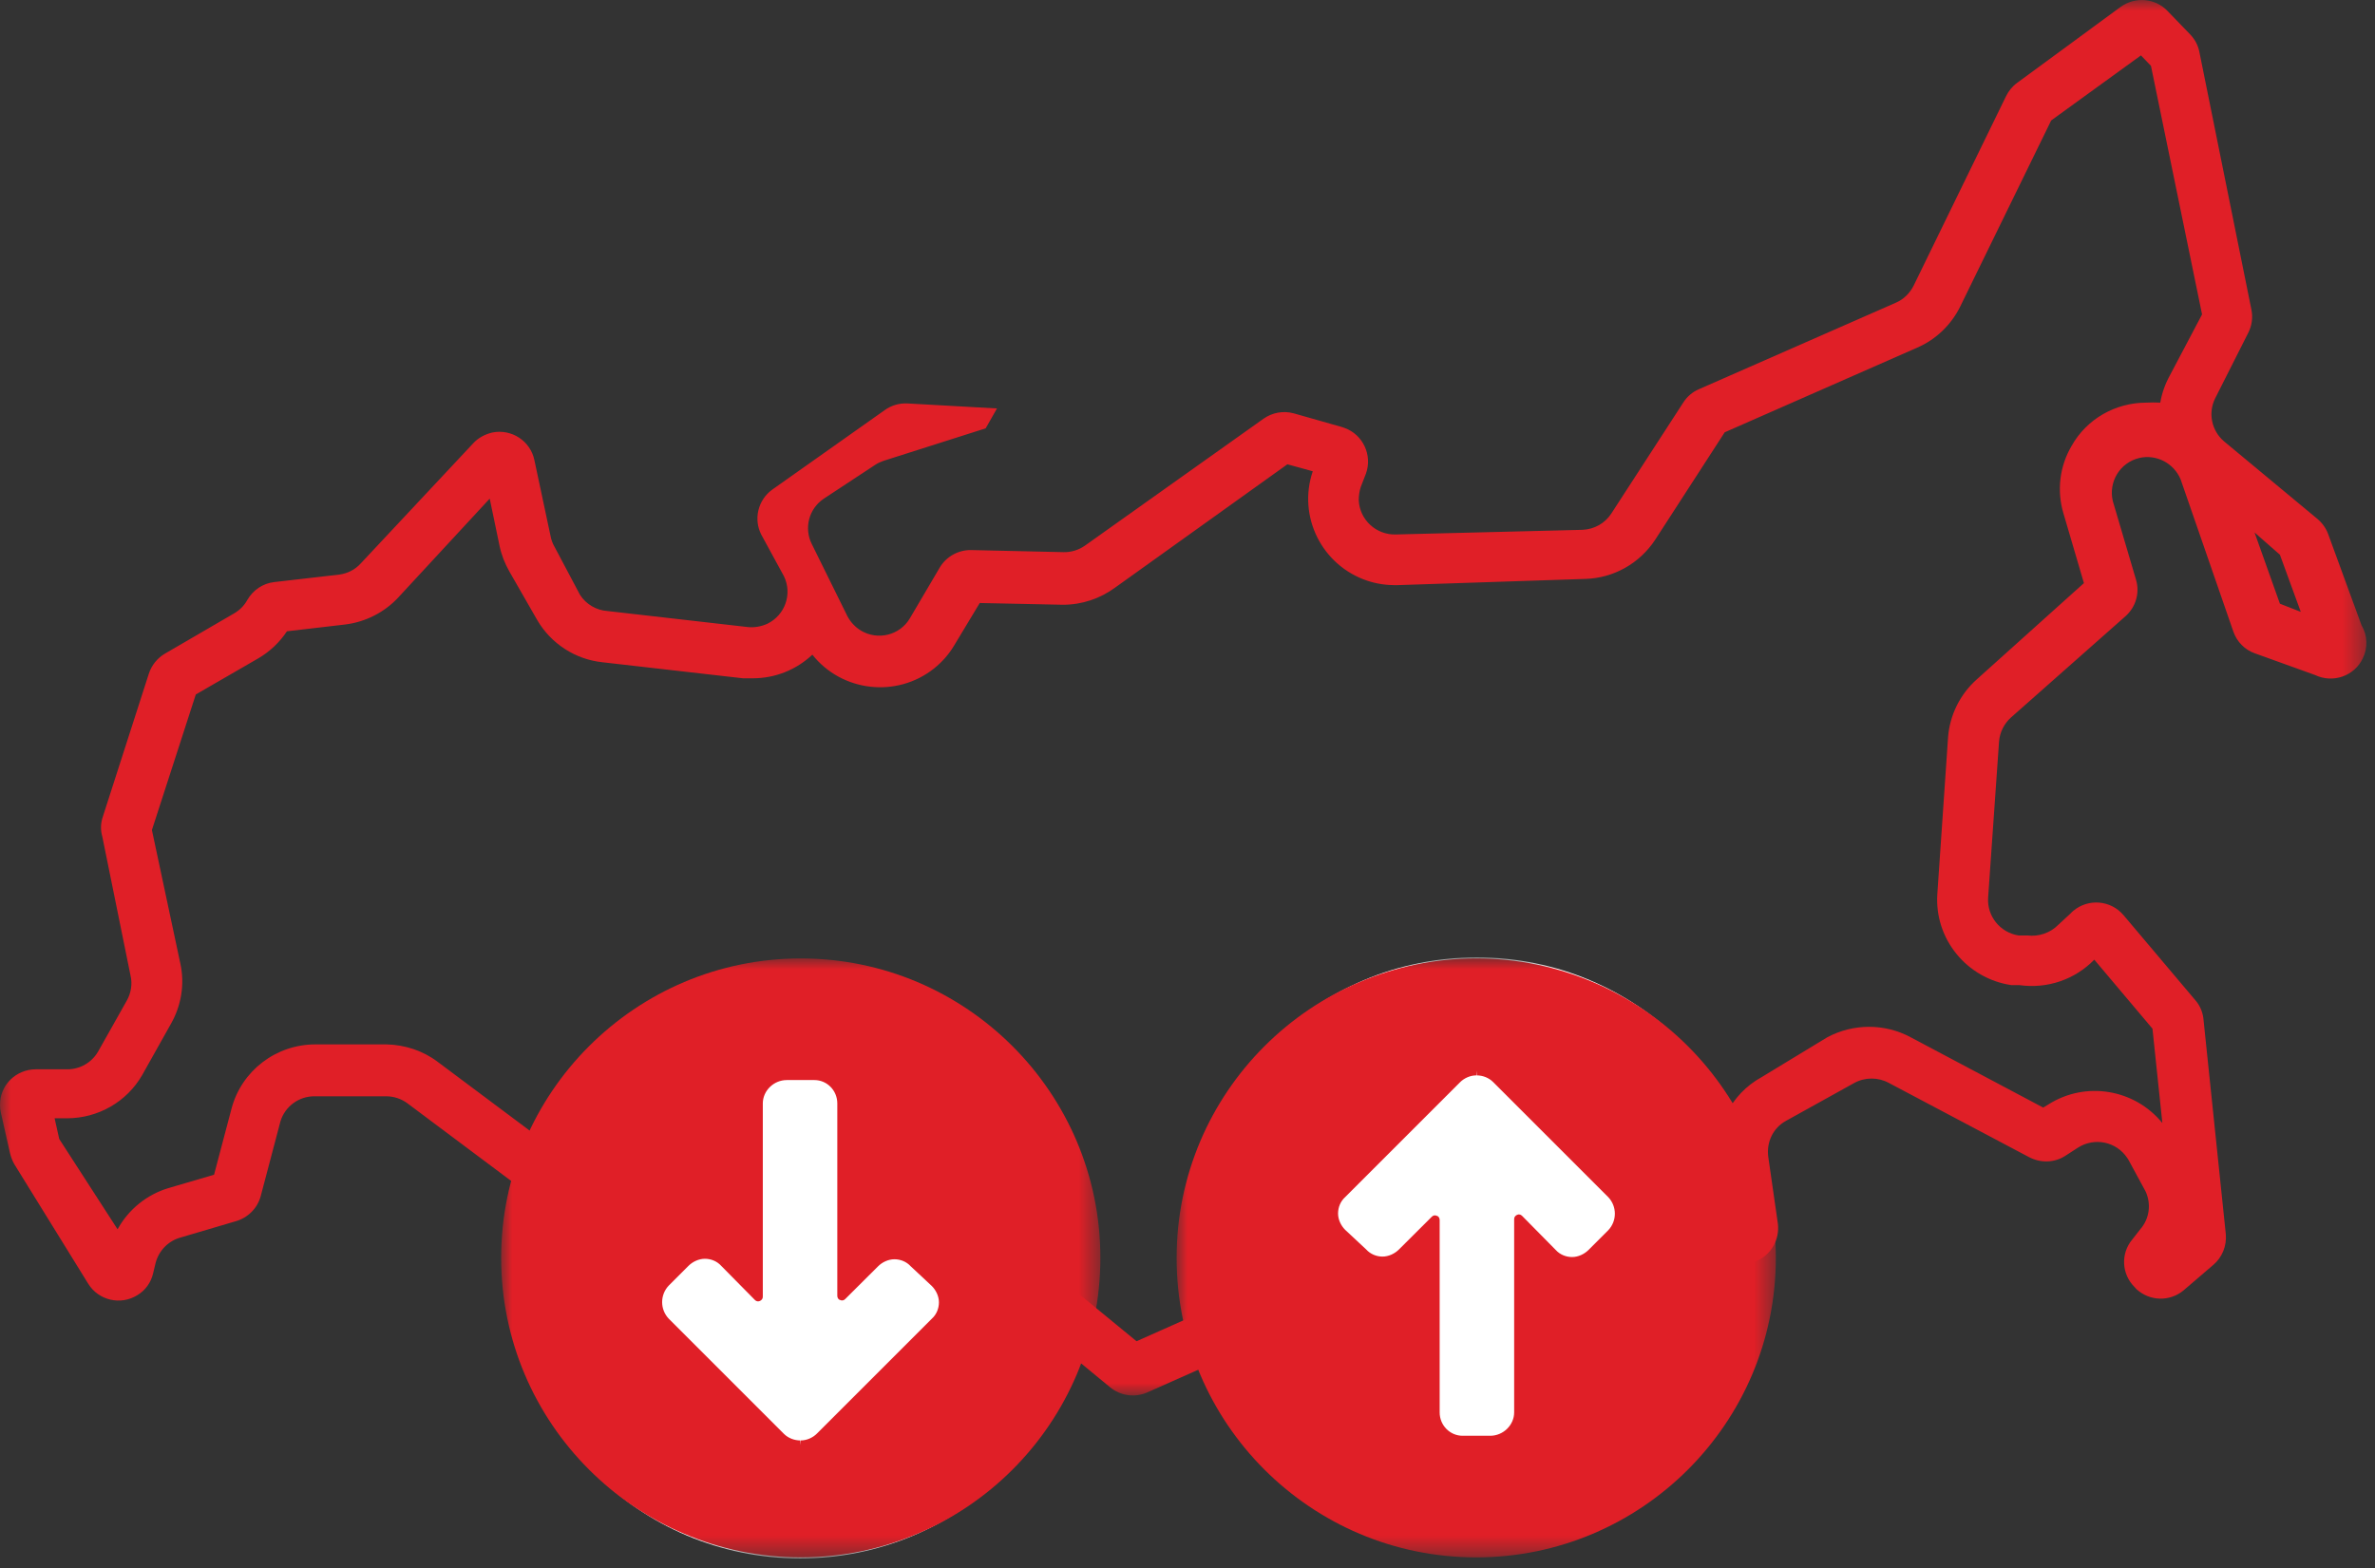
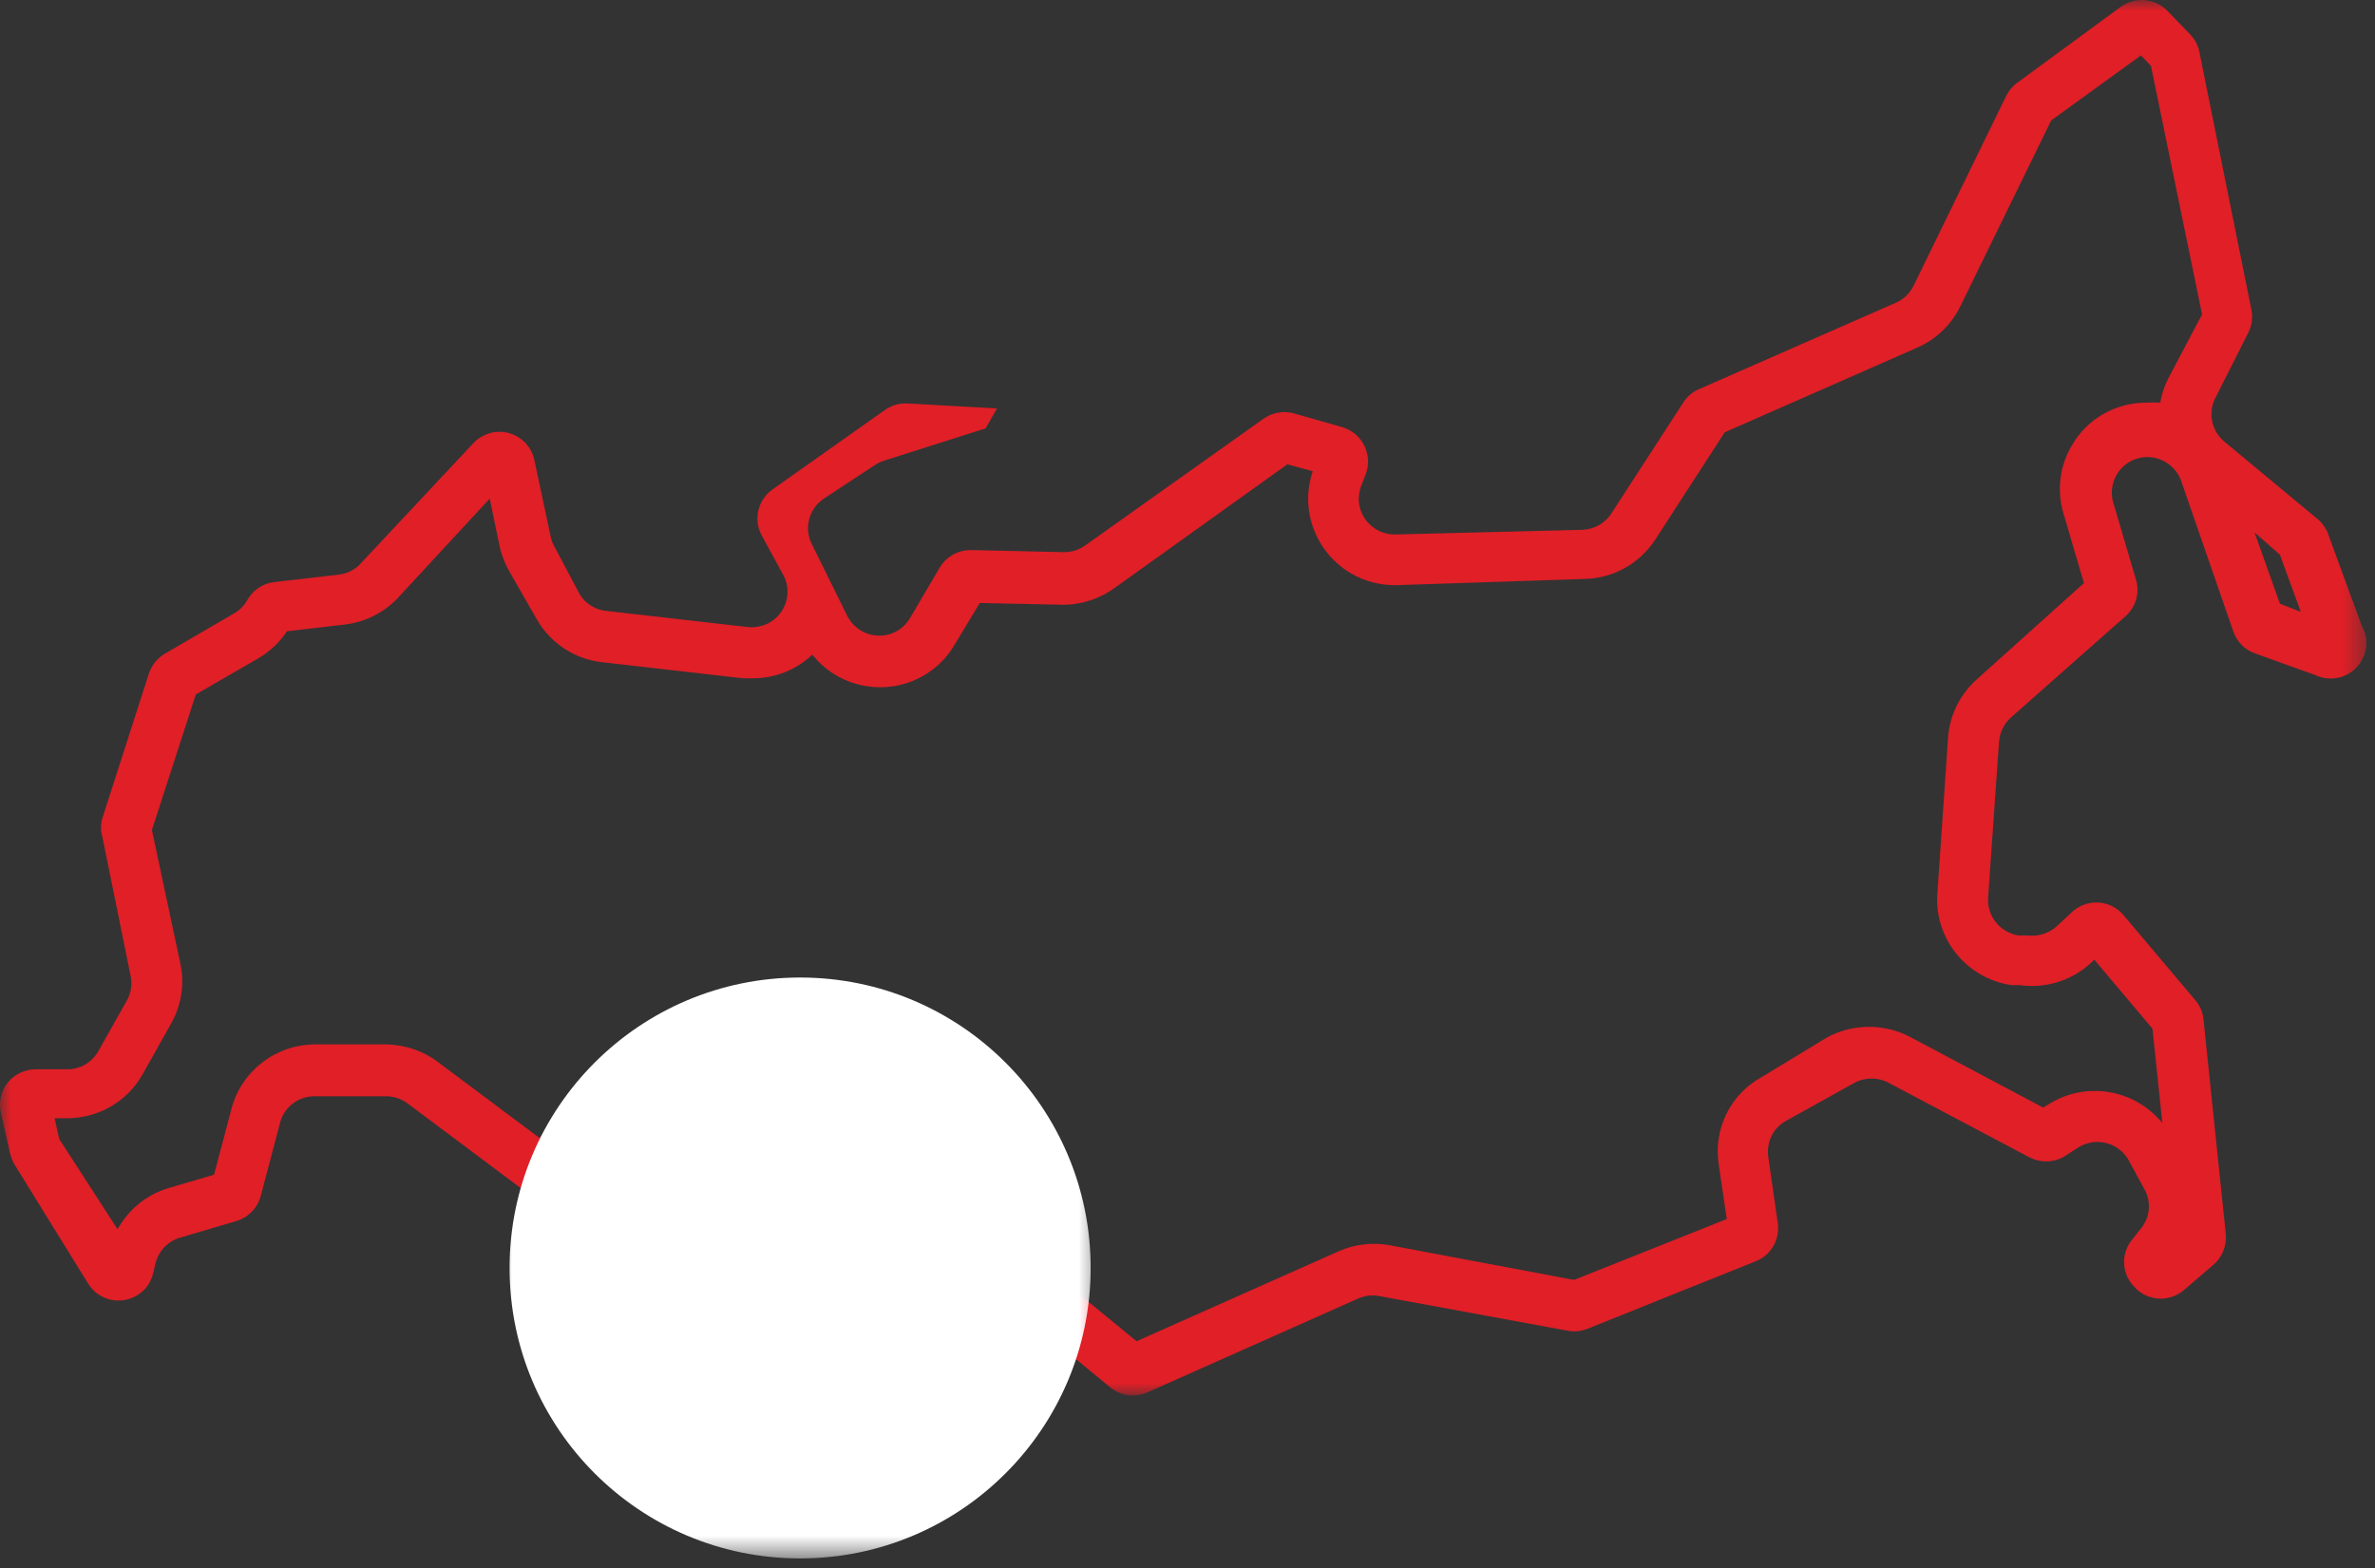
<svg xmlns="http://www.w3.org/2000/svg" width="109" height="72" viewBox="0 0 109 72" fill="none">
  <rect x="0" y="0" width="109" height="72" fill="#333333" stroke="none" />
  <mask id="mask0_513_12532" style="mask-type:luminance" maskUnits="userSpaceOnUse" x="0" y="0" width="109" height="65">
    <path d="M0 0H108.601V64.063H0V0Z" fill="white" />
  </mask>
  <g mask="url(#mask0_513_12532)">
    <path d="M104.636 27.715L103.472 24.445L104.636 25.466L105.593 28.089L104.636 27.715ZM99.589 17.228C99.374 17.618 99.22 18.04 99.145 18.484C98.931 18.473 98.718 18.473 98.509 18.484C97.088 18.484 95.769 19.232 95.075 20.471C94.524 21.406 94.391 22.528 94.7 23.564L95.641 26.769L90.726 31.187C89.957 31.871 89.481 32.833 89.406 33.848L88.914 41.033C88.771 43.095 90.256 44.922 92.318 45.226H92.692C93.958 45.403 95.23 44.97 96.116 44.056L98.787 47.224L99.241 51.557C97.964 49.992 95.721 49.618 94.011 50.702L93.771 50.846L87.692 47.62C86.505 46.979 85.058 46.979 83.861 47.62L80.853 49.447C79.416 50.232 78.636 51.824 78.877 53.437L79.25 55.964L72.242 58.758L63.78 57.166C62.989 57.022 62.167 57.118 61.435 57.444L52.161 61.573L39.286 51.001C38.683 50.51 37.94 50.211 37.149 50.136L29.291 49.447H28.96C27.795 49.436 26.684 49.944 25.936 50.825L24.761 52.241L20.081 48.742C19.408 48.234 18.585 47.967 17.747 47.946H14.472C12.666 47.946 11.085 49.158 10.626 50.894L9.824 53.929L7.73 54.543C6.737 54.842 5.898 55.521 5.396 56.434L2.719 52.289L2.506 51.338H3.072C4.504 51.338 5.823 50.579 6.528 49.35L7.837 47.016C8.318 46.177 8.484 45.189 8.28 44.249L6.972 38.105L8.986 31.882L11.86 30.22C12.389 29.91 12.832 29.488 13.169 28.981L15.829 28.671C16.764 28.559 17.645 28.115 18.281 27.426L22.475 22.891L22.929 25.07C23.014 25.476 23.169 25.866 23.377 26.235L24.66 28.473C25.29 29.547 26.396 30.268 27.64 30.402L34.099 31.139H34.553C35.568 31.139 36.54 30.755 37.283 30.055C38.64 31.764 41.151 32.053 42.865 30.69C43.239 30.391 43.549 30.039 43.79 29.633L44.965 27.683L48.785 27.763C49.655 27.763 50.494 27.48 51.183 26.972L59.084 21.315L60.249 21.635C59.544 23.708 60.666 25.957 62.744 26.657C63.171 26.801 63.614 26.865 64.058 26.865L72.755 26.577C74.058 26.54 75.25 25.866 75.965 24.777L79.155 19.846L87.995 15.957C88.856 15.583 89.55 14.91 89.962 14.076L94.139 5.529L98.258 2.543L98.718 3.023L101.063 14.434L99.589 17.228ZM108.381 28.703L106.849 24.515C106.752 24.248 106.576 24.007 106.362 23.826L102.072 20.262C101.496 19.771 101.329 18.954 101.667 18.281L103.194 15.257C103.349 14.942 103.402 14.568 103.327 14.21L100.935 2.361C100.871 2.062 100.726 1.795 100.513 1.576L99.481 0.507C98.921 -0.086 97.996 -0.166 97.328 0.315L92.569 3.809C92.355 3.964 92.184 4.177 92.066 4.418L87.825 13.115C87.649 13.462 87.371 13.74 87.013 13.895L77.968 17.869C77.68 17.992 77.429 18.206 77.258 18.473L73.951 23.575C73.663 24.023 73.166 24.301 72.627 24.323L64.058 24.536C63.15 24.563 62.396 23.852 62.359 22.96C62.359 22.747 62.391 22.538 62.455 22.346L62.69 21.742C62.995 20.893 62.551 19.953 61.713 19.648C61.664 19.627 61.627 19.616 61.59 19.605L59.373 18.975C58.897 18.847 58.39 18.938 57.984 19.226L49.8 25.044C49.506 25.252 49.153 25.359 48.806 25.348L44.564 25.252C43.977 25.247 43.426 25.551 43.127 26.059L41.754 28.393C41.295 29.163 40.291 29.414 39.511 28.949C39.249 28.789 39.035 28.559 38.891 28.286L37.256 24.974C36.888 24.237 37.128 23.345 37.812 22.891L40.157 21.347C40.28 21.261 40.419 21.203 40.552 21.155L45.237 19.664L45.756 18.751L41.642 18.521C41.273 18.505 40.91 18.606 40.6 18.831L35.44 22.479C34.788 22.95 34.575 23.831 34.938 24.542L35.979 26.454C36.375 27.271 36.028 28.238 35.221 28.634C34.938 28.762 34.639 28.815 34.339 28.789L27.881 28.051C27.373 28.019 26.898 27.742 26.62 27.309L25.45 25.102C25.365 24.958 25.3 24.782 25.268 24.611L24.526 21.123C24.344 20.241 23.474 19.675 22.587 19.857C22.261 19.937 21.951 20.097 21.721 20.348L16.561 25.861C16.304 26.15 15.946 26.331 15.562 26.379L12.592 26.721C12.063 26.78 11.609 27.09 11.347 27.549C11.203 27.811 10.989 28.019 10.738 28.163L7.57 30.007C7.223 30.21 6.961 30.535 6.833 30.92L4.696 37.566C4.616 37.843 4.616 38.132 4.696 38.41L5.989 44.778C6.085 45.178 6.015 45.595 5.812 45.948L4.504 48.271C4.21 48.784 3.67 49.089 3.093 49.089H1.63C0.721 49.099 -0.011 49.826 0 50.729C0 50.846 0.011 50.964 0.038 51.076L0.46 52.94C0.502 53.111 0.566 53.288 0.652 53.437L4.049 58.934C4.52 59.698 5.535 59.939 6.304 59.458C6.672 59.239 6.929 58.876 7.025 58.464L7.143 57.973C7.298 57.396 7.741 56.952 8.318 56.803L10.797 56.071C11.368 55.916 11.817 55.473 11.967 54.906L12.869 51.487C13.072 50.798 13.719 50.317 14.451 50.328H17.72C18.078 50.328 18.425 50.446 18.703 50.654L23.927 54.564C24.622 55.083 25.6 54.976 26.155 54.324L27.795 52.411C28.105 52.011 28.575 51.776 29.077 51.77L36.898 52.47C37.224 52.497 37.545 52.631 37.796 52.844L50.943 63.683C51.418 64.079 52.081 64.175 52.652 63.924L62.332 59.613C62.642 59.479 62.979 59.431 63.305 59.501L71.964 61.093C72.274 61.151 72.578 61.114 72.872 60.996L80.614 57.887C81.286 57.609 81.681 56.904 81.596 56.183L81.153 53.101C81.067 52.438 81.371 51.786 81.959 51.461L85.106 49.714C85.597 49.447 86.195 49.447 86.687 49.714L93.124 53.122C93.658 53.4 94.284 53.384 94.785 53.063L95.363 52.689C96.127 52.198 97.136 52.411 97.628 53.159C97.659 53.197 97.686 53.245 97.708 53.288L98.467 54.687C98.739 55.264 98.653 55.948 98.226 56.434L97.863 56.899C97.313 57.551 97.371 58.507 97.975 59.095L98.044 59.175C98.653 59.741 99.578 59.768 100.213 59.239L101.565 58.08C101.987 57.732 102.2 57.193 102.153 56.659L101.121 46.727C101.079 46.439 100.966 46.172 100.78 45.948L97.456 42.01C96.87 41.321 95.844 41.236 95.149 41.818C95.101 41.855 95.064 41.898 95.026 41.936L94.466 42.454C94.102 42.828 93.568 43.009 93.05 42.945H92.644C91.805 42.817 91.19 42.069 91.244 41.214L91.746 34.04C91.778 33.618 91.981 33.222 92.286 32.945L97.553 28.286C98.024 27.864 98.21 27.223 98.034 26.62L96.965 22.998C96.762 22.122 97.291 21.24 98.178 21.026C98.958 20.84 99.77 21.261 100.08 22.009L102.5 28.997C102.66 29.462 103.029 29.836 103.494 29.996L106.25 30.989C107.067 31.38 108.051 31.038 108.435 30.231C108.681 29.739 108.659 29.173 108.381 28.703Z" fill="#E01F27" />
  </g>
  <mask id="mask1_513_12532" style="mask-type:luminance" maskUnits="userSpaceOnUse" x="23" y="44" width="28" height="28">
    <path d="M50.501 71.496H23L23 44H50.501V71.496Z" fill="white" />
  </mask>
  <g mask="url(#mask1_513_12532)">
    <path d="M36.721 44.876C29.357 44.876 23.387 50.846 23.387 58.21C23.387 65.574 29.357 71.544 36.721 71.544C44.085 71.544 50.055 65.574 50.055 58.21C50.055 50.846 44.085 44.876 36.721 44.876Z" fill="white" />
-     <path d="M36.751 44C29.17 44 23 50.165 23 57.745C23 65.331 29.17 71.496 36.751 71.496C44.337 71.496 50.501 65.331 50.501 57.745C50.501 50.165 44.337 44 36.751 44ZM36.729 66.341V66.127C36.452 66.127 36.174 66.02 35.976 65.823L30.693 60.539C30.287 60.112 30.287 59.444 30.693 59.017L31.596 58.114C31.788 57.922 32.071 57.788 32.349 57.788C32.627 57.788 32.904 57.895 33.102 58.114L34.646 59.679C34.71 59.743 34.795 59.765 34.881 59.722C34.966 59.679 35.009 59.615 35.009 59.53V50.656C35.009 50.079 35.506 49.583 36.11 49.583H37.376C37.953 49.583 38.428 50.058 38.428 50.656V59.487C38.428 59.572 38.471 59.658 38.556 59.679C38.642 59.722 38.727 59.701 38.791 59.636L40.298 58.135C40.49 57.943 40.768 57.81 41.051 57.81C41.329 57.81 41.607 57.922 41.799 58.135L42.766 59.038C42.958 59.231 43.092 59.508 43.092 59.786C43.092 60.069 42.98 60.347 42.766 60.539L37.504 65.801C37.312 65.999 37.029 66.127 36.751 66.127L36.729 66.341Z" fill="#E01F27" />
  </g>
  <mask id="mask2_513_12532" style="mask-type:luminance" maskUnits="userSpaceOnUse" x="54" y="44" width="28" height="28">
-     <path d="M54 44H81.501V71.496H54V44Z" fill="white" />
-   </mask>
+     </mask>
  <g mask="url(#mask2_513_12532)">
    <path d="M67.781 70.62C75.145 70.62 81.115 64.65 81.115 57.286C81.115 49.922 75.145 43.952 67.781 43.952C60.416 43.952 54.447 49.922 54.447 57.286C54.447 64.65 60.416 70.62 67.781 70.62Z" fill="white" />
-     <path d="M67.751 71.496C75.331 71.496 81.501 65.331 81.501 57.751C81.501 50.165 75.331 44 67.751 44C60.165 44 54 50.165 54 57.751C54 65.331 60.165 71.496 67.751 71.496ZM67.772 49.155V49.369C68.05 49.369 68.328 49.476 68.525 49.673L73.809 54.957C74.215 55.384 74.215 56.052 73.809 56.479L72.906 57.382C72.713 57.574 72.43 57.708 72.153 57.708C71.875 57.708 71.597 57.601 71.399 57.382L69.855 55.817C69.791 55.753 69.706 55.731 69.62 55.774C69.535 55.817 69.492 55.881 69.492 55.966V64.84C69.492 65.417 68.995 65.913 68.392 65.913H67.126C66.549 65.913 66.073 65.438 66.073 64.84V56.009C66.073 55.924 66.03 55.838 65.945 55.817C65.86 55.774 65.774 55.795 65.71 55.86L64.204 57.361C64.011 57.553 63.733 57.687 63.45 57.687C63.172 57.687 62.895 57.574 62.702 57.361L61.735 56.458C61.543 56.266 61.41 55.988 61.41 55.71C61.41 55.427 61.522 55.149 61.735 54.957L66.997 49.695C67.19 49.497 67.473 49.369 67.751 49.369L67.772 49.155Z" fill="#E01F27" />
  </g>
</svg>